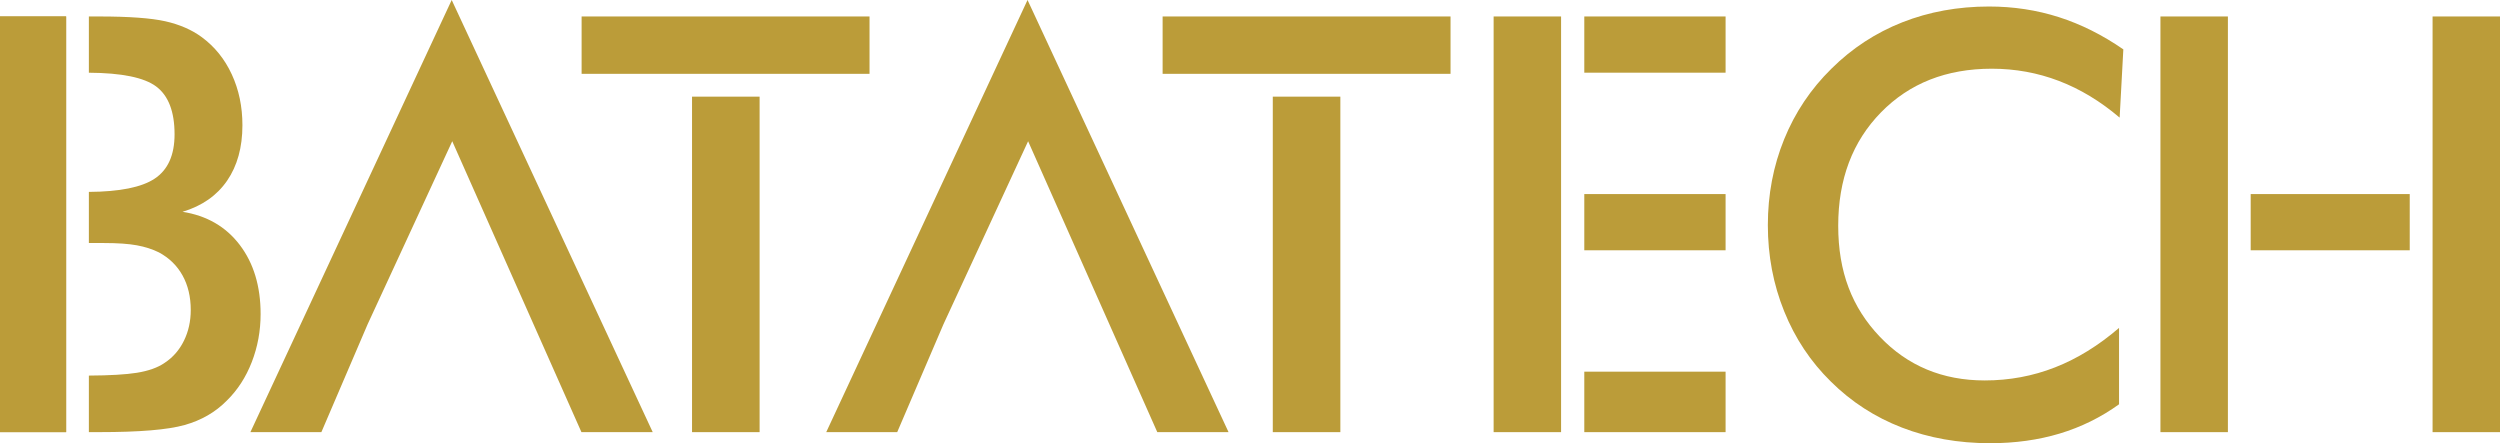
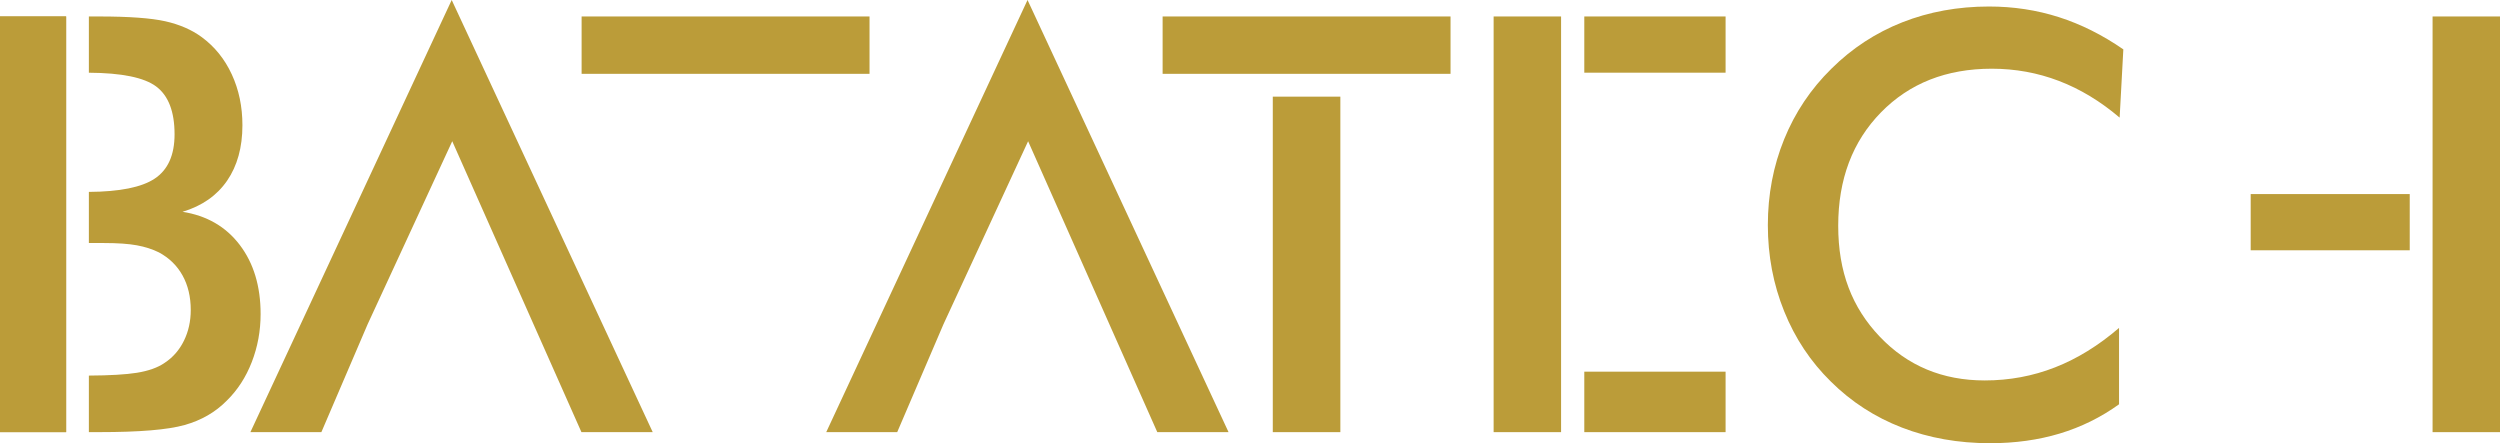
<svg xmlns="http://www.w3.org/2000/svg" id="Capa_2" data-name="Capa 2" viewBox="0 0 874.3 155">
  <defs>
    <style>      .cls-1 {        fill: #bb9c39;        stroke-width: 0px;      }    </style>
  </defs>
  <g id="Capa_1-2" data-name="Capa 1">
    <g>
      <rect class="cls-1" x="554.06" y="5.76" width="49.41" height="19.66" />
      <g>
        <rect class="cls-1" x="522.35" y="5.76" width="23.59" height="145.37" />
        <rect class="cls-1" x="554.06" y="129.98" width="49.41" height="21.15" />
-         <rect class="cls-1" x="554.06" y="67.87" width="49.41" height="19.66" />
      </g>
      <g>
-         <rect class="cls-1" x="755.55" y="5.76" width="23.59" height="145.37" />
        <rect class="cls-1" x="850.72" y="5.76" width="23.59" height="145.37" />
        <rect class="cls-1" x="787.11" y="67.87" width="55.62" height="19.66" />
      </g>
      <g>
        <path class="cls-1" d="M83.84,85.64c-4.87-6.39-11.54-10.24-20.01-11.57,6.82-2.05,12.01-5.67,15.59-10.87,3.57-5.2,5.36-11.67,5.36-19.41,0-6.49-1.24-12.42-3.72-17.78-2.48-5.36-5.98-9.69-10.48-13.01-3.51-2.58-7.76-4.43-12.76-5.56-5-1.12-12.72-1.68-23.18-1.68h-3.56v19.67c11.48.07,19.32,1.67,23.52,4.8,4.3,3.21,6.45,8.79,6.45,16.73,0,7.29-2.33,12.47-7,15.54-4.54,3-12.2,4.54-22.97,4.61v17.88h5.34c4.77,0,8.59.27,11.47.8s5.45,1.36,7.7,2.48c3.57,1.92,6.32,4.6,8.24,8.04,1.92,3.45,2.88,7.49,2.88,12.12,0,3.9-.79,7.48-2.38,10.72-1.59,3.25-3.84,5.83-6.76,7.75-2.38,1.65-5.62,2.81-9.73,3.47-3.8.61-9.39.94-16.76.98v19.77h3.76c13.9,0,23.79-.82,29.69-2.48,5.89-1.65,10.82-4.5,14.79-8.54,3.77-3.7,6.69-8.2,8.74-13.5,2.05-5.3,3.08-10.89,3.08-16.78,0-9.73-2.44-17.79-7.3-24.18ZM0,5.76v145.36h23.13V5.76H0Z" />
        <path class="cls-1" d="M741.25,41.11c-6.69-5.69-13.75-9.96-21.2-12.81-7.45-2.85-15.28-4.27-23.48-4.27-15.89,0-28.81,5.1-38.77,15.29-9.96,10.19-14.94,23.4-14.94,39.62s4.85,28.63,14.55,38.82c9.7,10.19,21.93,15.29,36.69,15.29,8.6,0,16.8-1.52,24.58-4.57,7.78-3.04,15.24-7.65,22.39-13.8v26.71c-6.35,4.57-13.27,7.98-20.75,10.23-7.48,2.25-15.59,3.38-24.33,3.38-11.12,0-21.4-1.82-30.83-5.46-9.43-3.64-17.72-9-24.87-16.09-7.08-6.95-12.53-15.14-16.33-24.58-3.81-9.43-5.71-19.48-5.71-30.14s1.9-20.67,5.71-30.04c3.81-9.37,9.32-17.59,16.53-24.67,7.21-7.15,15.49-12.56,24.82-16.23,9.33-3.67,19.43-5.51,30.29-5.51,8.54,0,16.68,1.24,24.43,3.72,7.75,2.48,15.26,6.24,22.54,11.27l-1.29,23.83Z" />
      </g>
      <rect class="cls-1" y="5.76" width="23.13" height="145.36" />
      <g>
        <rect class="cls-1" x="203.4" y="5.76" width="100.69" height="20.06" />
-         <rect class="cls-1" x="242.02" y="33.8" width="23.63" height="117.33" />
      </g>
      <g>
        <rect class="cls-1" x="445.12" y="33.8" width="23.63" height="117.33" />
        <rect class="cls-1" x="406.59" y="5.76" width="100.69" height="20.06" />
      </g>
      <polygon class="cls-1" points="288.95 151.13 313.77 151.13 329.95 113.39 359.55 49.39 404.73 151.13 429.65 151.13 359.35 0 288.95 151.13" />
      <polygon class="cls-1" points="87.57 151.13 112.39 151.13 128.57 113.39 158.16 49.39 203.34 151.13 228.27 151.13 157.97 0 87.57 151.13" />
    </g>
  </g>
</svg>